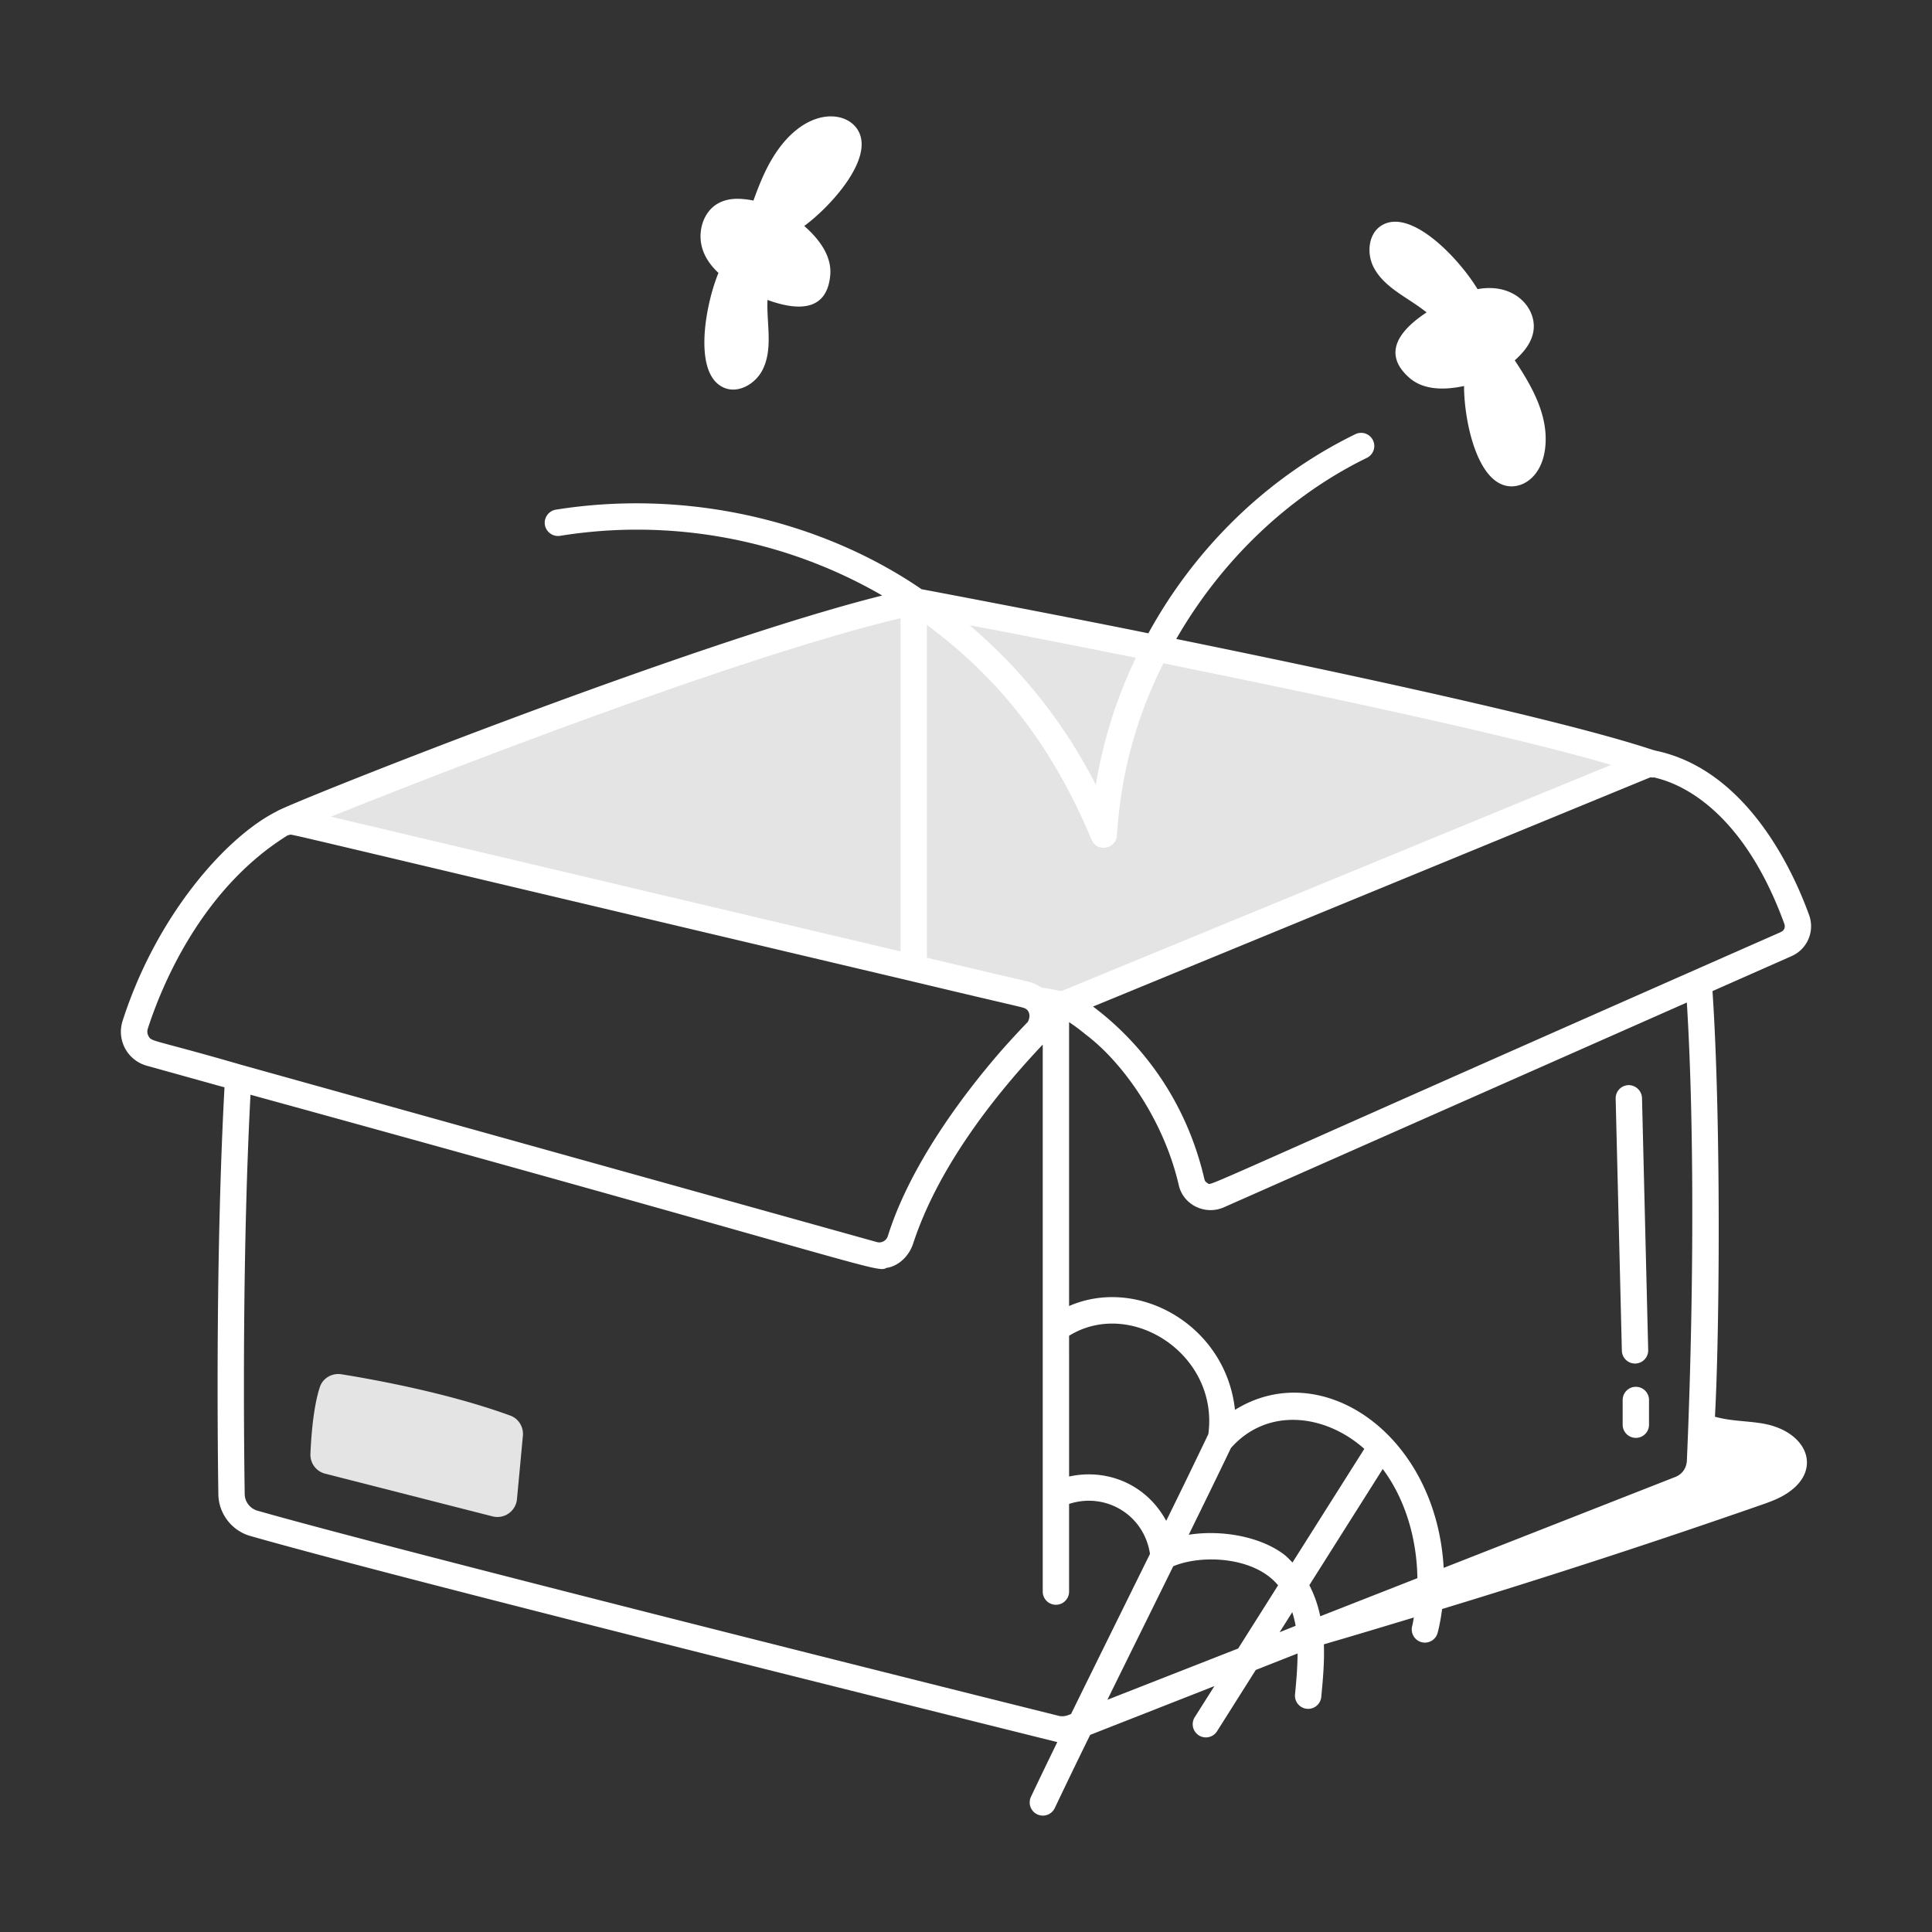
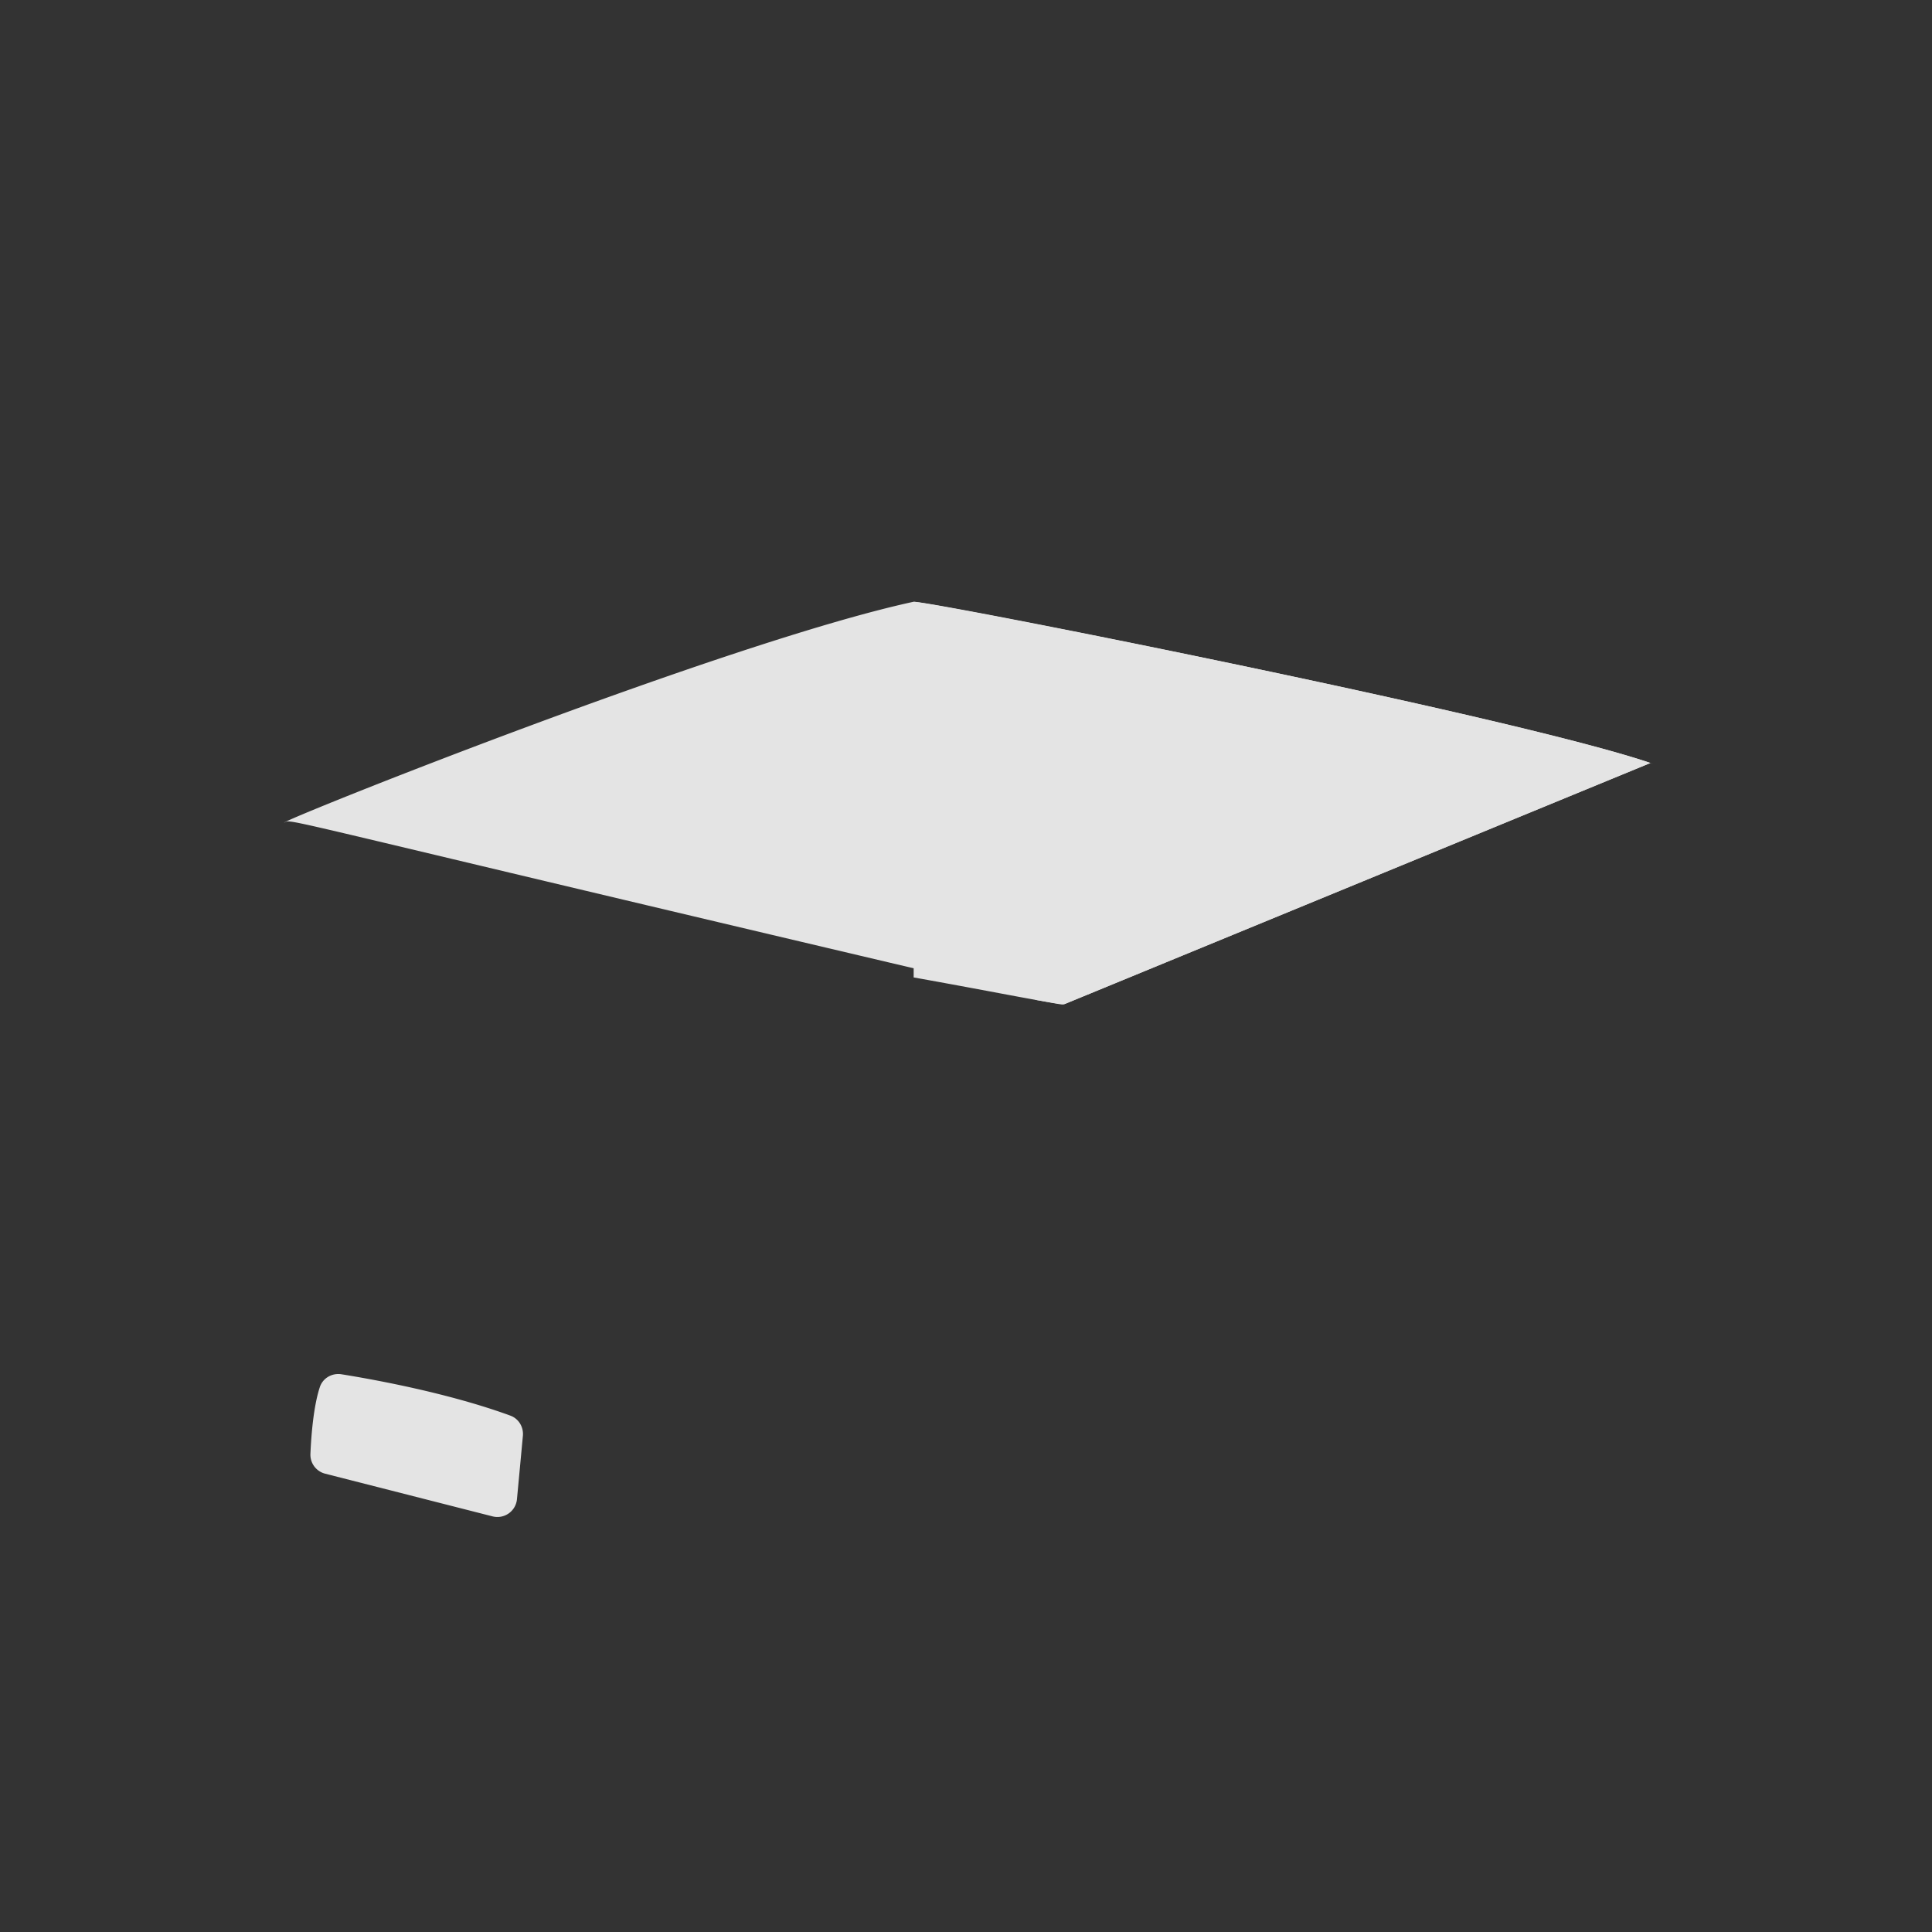
<svg xmlns="http://www.w3.org/2000/svg" version="1.1" width="512" height="512" x="0" y="0" viewBox="0 0 110 110" style="enable-background:new 0 0 512 512" xml:space="preserve" class="">
  <rect x="0" y="0" width="110" height="110" fill="#333333" stroke="none" />
  <g>
    <path fill="#e4e4e4" d="m93.97 43.441-33.34 13.72c-.147.055-.088.056-1.59-.22-.02-.01-.05-.01-.08-.02a1.3 1.3 0 0 0-.56-.29c-44.194-10.383-41.635-10.007-42.23-9.79.228-.275 25.285-10.294 35.85-12.58 1.209 0 34.232 6.562 41.95 9.18zM93.99 43.441c.05.02.09.05.12.08a.405.405 0 0 0-.13-.08z" opacity="1" data-original="#e4e4e4" class="" />
    <path fill="#e4e4e4" d="m93.97 43.441-33.34 13.72c-.239.09-3.641-.623-8.61-1.51v-21.38c.466-.117 33.89 6.435 41.95 9.17zM19.444 78.246c1.76.282 6.066 1.055 9.614 2.354.473.173.76.651.713 1.152l-.337 3.604a1.118 1.118 0 0 1-1.39.98l-9.529-2.43a1.114 1.114 0 0 1-.841-1.126c.044-1.025.17-2.697.537-3.807.17-.514.7-.813 1.233-.727z" opacity="1" data-original="#e4e4e4" class="" />
-     <path d="M100.43 81.061c-.92-.165-1.9-.143-2.788-.4.266-4.803.351-16.922-.14-24.232l4.5-1.99c.89-.39 1.34-1.41 1-2.34-.89-2.47-3.52-8.27-8.74-9.36-.02-.01-.03-.01-.05-.01 0 0-.01-.01-.02-.01-.02-.01-.04-.01-.06-.02h-.02c-5.823-1.94-21.122-5.09-27.14-6.32 2.53-4.4 6.32-8.1 10.85-10.31a.748.748 0 1 0-.65-1.35c-5.03 2.45-9.13 6.49-11.79 11.34-3.077-.64-12.647-2.47-12.91-2.51-5.624-3.854-13.27-5.736-20.83-4.53-.4.07-.68.45-.62.86.07.41.45.69.86.63 6.24-1.01 12.69.17 18.18 3.3.05.03.11.06.16.1-11.031 2.758-34.093 11.955-34.47 12.29-2.834 1.419-6.825 5.861-8.77 11.92a2.008 2.008 0 0 0 1.38 2.56l4.42 1.23c-.48 8.85-.41 19.1-.35 23.16.01 1.1.76 2.08 1.81 2.38 8.294 2.37 37.589 9.652 45.956 11.74a282.926 282.926 0 0 0-1.5 3.114.75.75 0 1 0 1.357.64 349.618 349.618 0 0 1 2.014-4.166l7.074-2.778-1.119 1.77a.75.75 0 1 0 1.269.802l2.206-3.492h.003l2.377-.938c-.004.776-.07 1.56-.146 2.331a.75.75 0 1 0 1.494.145c.094-.978.186-1.981.149-2.997 1.712-.495 3.418-1.013 5.124-1.527-.033.164-.056.333-.098.493a.75.75 0 0 0 1.453.374c.114-.44.193-.892.253-1.35a476.02 476.02 0 0 0 18.091-5.899c.61-.21 1.23-.43 1.75-.83 1.756-1.317.903-3.364-1.52-3.82zm-26.853 10.73c.09.288.152.554.191.776l-.906.362h-.005zm-.484-3.296c-1.345-1.008-3.525-1.408-5.411-1.114.942-1.917 1.782-3.64 2.399-4.933 2.059-2.336 5.351-1.954 7.597.044l-4.09 6.471c-.16-.161-.315-.333-.495-.468zM60.869 76.053c3.512-2.172 8.533 1.052 7.93 5.597A476.047 476.047 0 0 1 66.4 86.59c-1.155-2.118-3.4-2.989-5.53-2.523zm17.858 7.586c1.33 1.777 1.943 4.062 1.974 6.215l-5.532 2.17a6.891 6.891 0 0 0-.62-1.772zm17.315-.45c-.03.41-.27.75-.65.9l-13.195 5.179c-.427-7.604-6.947-12.067-11.883-8.996-.51-4.804-5.503-7.634-9.445-5.912V58.187l.003.002v.01c.295.19.634.45.93.69.01 0 .01 0 .01.01 2.136 1.604 4.453 4.897 5.3 8.57.251 1.13 1.5 1.74 2.57 1.27l26.36-11.66c.48 7.756.342 18.374 0 26.11zm5.55-30.59c.07.19-.01.39-.19.46l-.01.01c-34.444 15.18-32.345 14.438-32.64 14.29a.317.317 0 0 1-.18-.23c-1.25-5.39-4.53-8.47-6.34-9.82l31.73-13.05c.03.01.06 0 .09 0 .033.017.106.012.14 0 .1.094 4.579.59 7.4 8.34zm-9.86-9.05c-.102.043-5.896 2.421-5.53 2.27l-25.77 10.61c-.08-.014-.872-.167-1.15-.21-.01-.01-.02-.02-.03-.02-.1-.06-.2-.12-.3-.17-.01 0-.01-.01-.02 0-.296-.148-.004-.032-6.16-1.5V35.58c4.501 3.326 7.315 7.329 9.37 12.21.287.756 1.405.567 1.45-.23.227-3.395 1.027-6.564 2.65-9.8 1.573.35 17.875 3.555 25.49 5.79zm-27.06-6.1a26.784 26.784 0 0 0-2.28 7.24 29.308 29.308 0 0 0-7.19-9.09c2.553.47 7.638 1.488 9.47 1.85zm-13.4-2.25v18.97c-44.25-10.46 12.674 2.998-32.43-7.67 8.144-3.268 23.875-9.274 32.43-11.3zM8.452 58.98a.505.505 0 0 1-.04-.4c.73-2.27 2.96-7.89 7.92-10.99 0-.01.02-.01.03-.02.01-.01.03-.01.04-.01.01-.01.02-.01.02-.01.03-.01.05-.02.07-.01.18-.05-2.044-.519 35.34 8.31 5.995 1.435 6.462 1.502 6.53 1.57h.01c.183.092.35.361.15.76a53.12 53.12 0 0 0-1.46 1.58s0 .01-.01.01c-2.58 2.96-5.332 6.866-6.5 10.6-.08.27-.36.42-.62.35l-36.18-10.09c-5.077-1.472-5.14-1.303-5.3-1.65zm51.78 38.7c-6.03-1.5-38.18-9.55-45.58-11.67a1 1 0 0 1-.72-.96c-.06-3.99-.13-13.99.33-22.72 35.032 9.634 35.715 10.184 36.2 9.86.602-.075 1.25-.574 1.52-1.36 1.353-4.16 4.39-8.19 7.387-11.356v31.145a.75.75 0 0 0 1.5 0v-4.992c2.08-.679 4.269.615 4.606 2.844-1.537 3.12-3.129 6.334-4.495 9.12-.1.027-.387.198-.748.09zm6.567-8.503c1.647-.692 4.637-.537 5.97 1.084l-2.273 3.598-7.445 2.918c1.23-2.5 2.484-5.034 3.748-7.6z" fill="#ffffff" opacity="1" data-original="#000000" class="" />
-     <path d="M93.091 77.634h.02a.75.75 0 0 0 .73-.769l-.352-14.35a.763.763 0 0 0-.769-.732.75.75 0 0 0-.731.769l.353 14.35a.75.75 0 0 0 .75.732zM93.138 78.959a.75.75 0 0 0-.75.75v1.408a.75.75 0 0 0 1.5 0v-1.408a.75.75 0 0 0-.75-.75zM81.224 17.788c-1.415.931-2.615 2.267-.997 3.708.825.736 2.046.716 3.131.481-.01 1.841.691 5.464 2.515 5.701.899.117 1.908-.6 2.098-2.136.23-1.864-.759-3.56-1.727-5.025.53-.479.995-1.036 1.074-1.75.138-1.251-1.103-2.688-3.193-2.304-1.02-1.699-3.782-4.653-5.462-3.627-.755.46-.862 1.577-.462 2.365.61 1.202 1.995 1.748 3.023 2.587zM40.906 15.538c-.757 1.833-1.482 5.81.343 6.548.819.331 1.78-.249 2.174-1.04.601-1.205.214-2.644.275-3.968 1.591.58 3.38.747 3.572-1.41.099-1.104-.647-2.071-1.48-2.802 1.483-1.089 3.975-3.811 3.078-5.417-.697-1.248-3.212-1.365-4.981 1.717-.41.713-.709 1.48-.99 2.254-.703-.14-1.426-.18-2.045.18-.825.483-1.14 1.598-.875 2.516.16.555.505 1.026.929 1.422z" fill="#ffffff" opacity="1" data-original="#000000" class="" />
  </g>
</svg>